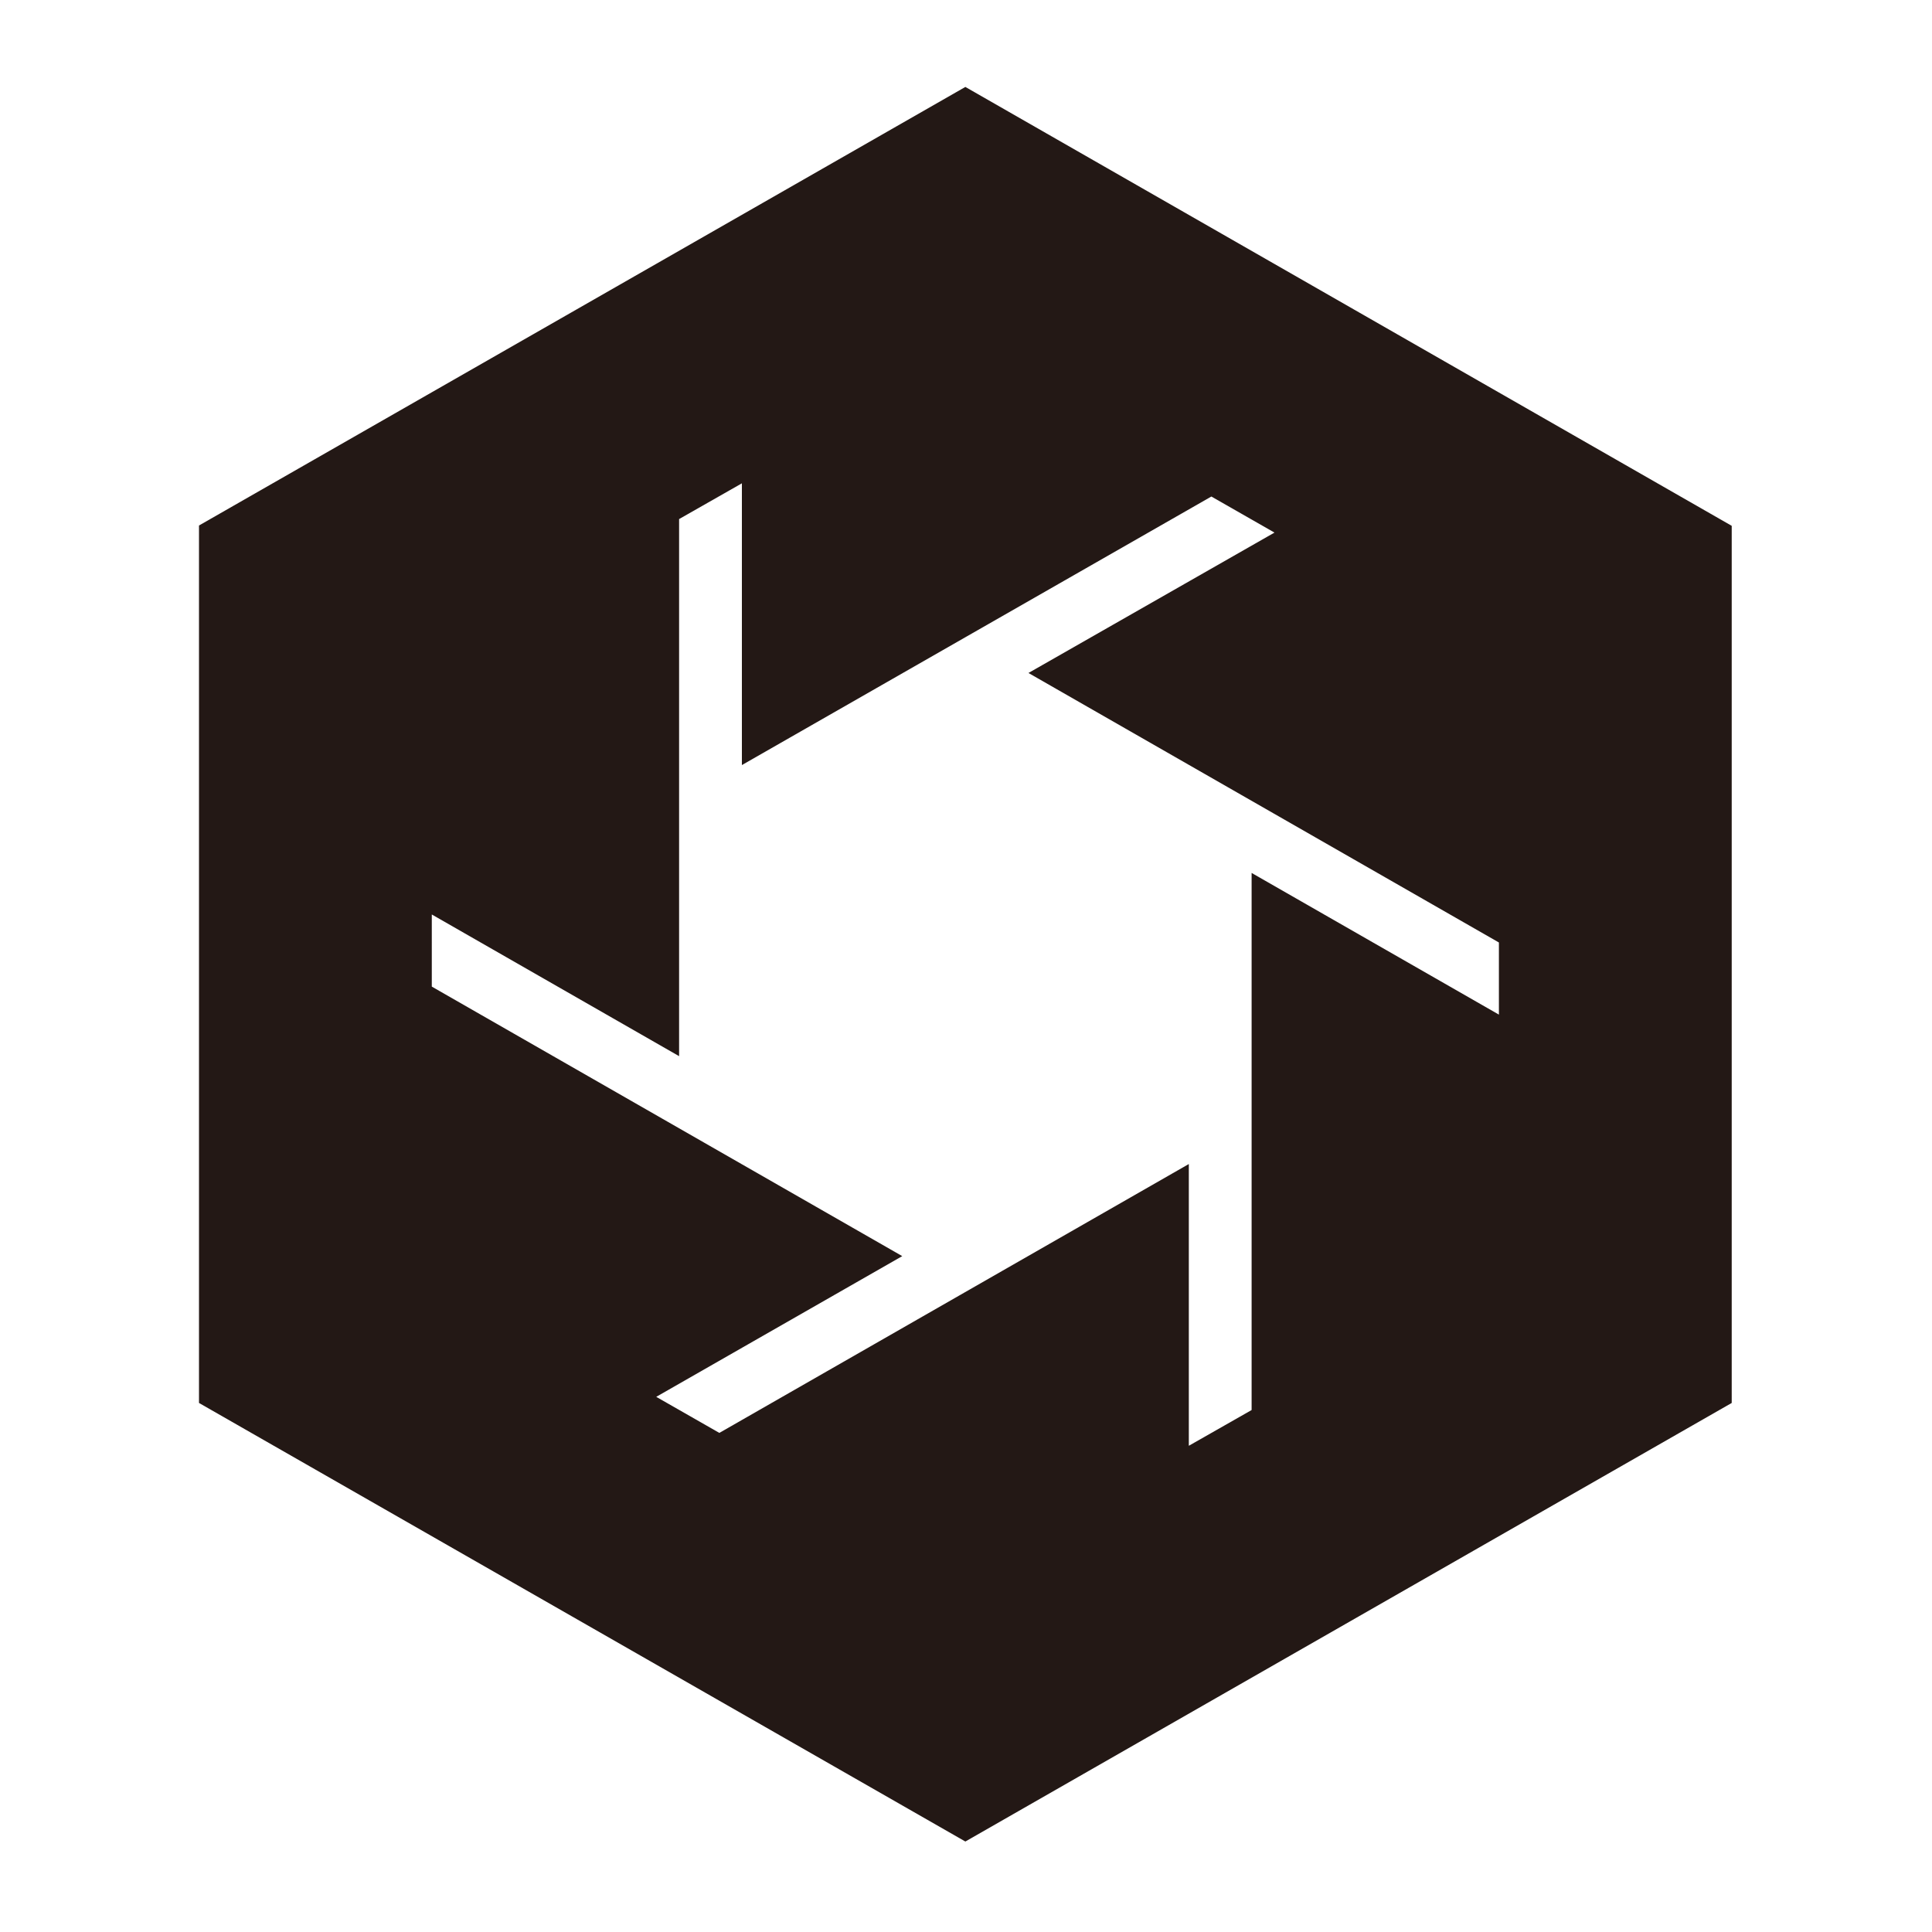
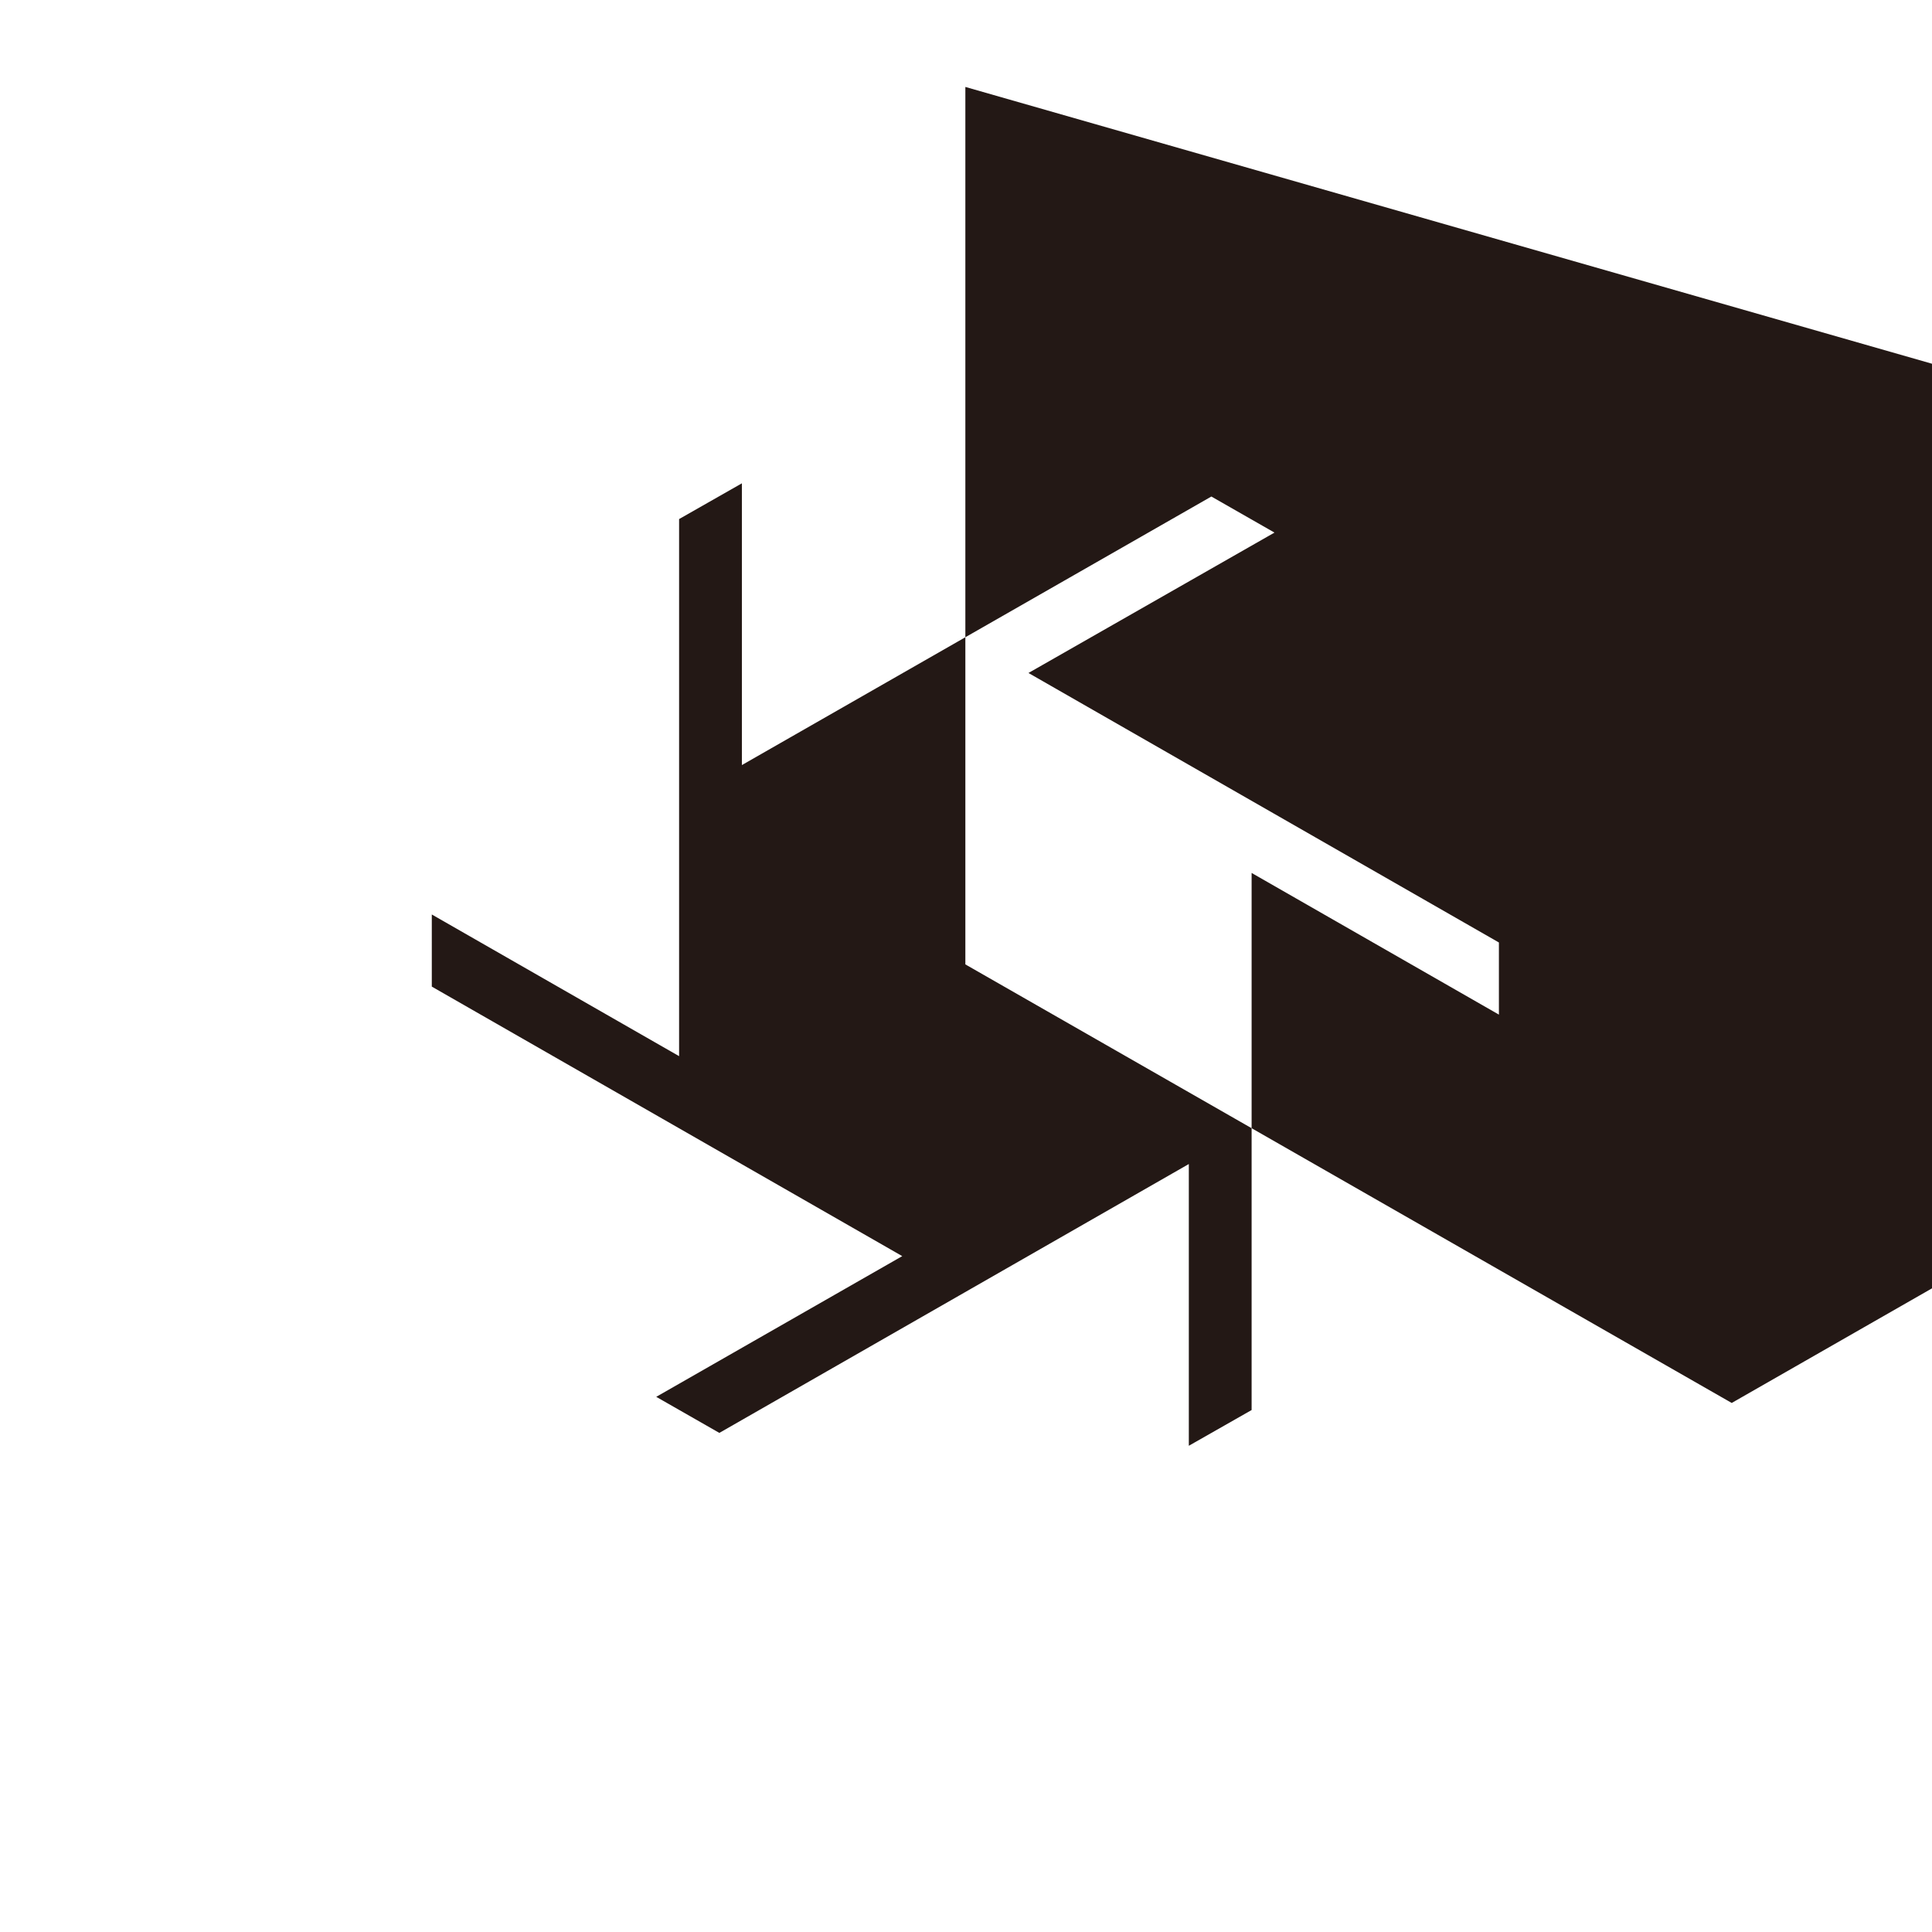
<svg xmlns="http://www.w3.org/2000/svg" version="1.1" id="レイヤー_1" x="0px" y="0px" width="600px" height="600px" viewBox="0 0 600 600" style="enable-background:new 0 0 600 600;" xml:space="preserve">
  <style type="text/css">
	.st0{fill:#FFFFFF;}
	.st1{fill:#231815;}
</style>
-   <rect class="st0" width="600" height="600" />
-   <path class="st1" d="M299.8,27l-238,136.2v272.5l238,136.2l238-136.2V163.3L299.8,27z M223.4,445l-19.6-11.2l76.4-43.7l-146.1-83.7  V284l76.8,44V161.2l19.5-11.1v87.5l69.4-39.7l0,0l76.4-43.7l19.6,11.2L319.4,209l146.1,83.7v22.4l-76.8-44v166.8L369.2,449v-87.5  L223.4,445z" />
+   <path class="st1" d="M299.8,27v272.5l238,136.2l238-136.2V163.3L299.8,27z M223.4,445l-19.6-11.2l76.4-43.7l-146.1-83.7  V284l76.8,44V161.2l19.5-11.1v87.5l69.4-39.7l0,0l76.4-43.7l19.6,11.2L319.4,209l146.1,83.7v22.4l-76.8-44v166.8L369.2,449v-87.5  L223.4,445z" />
</svg>